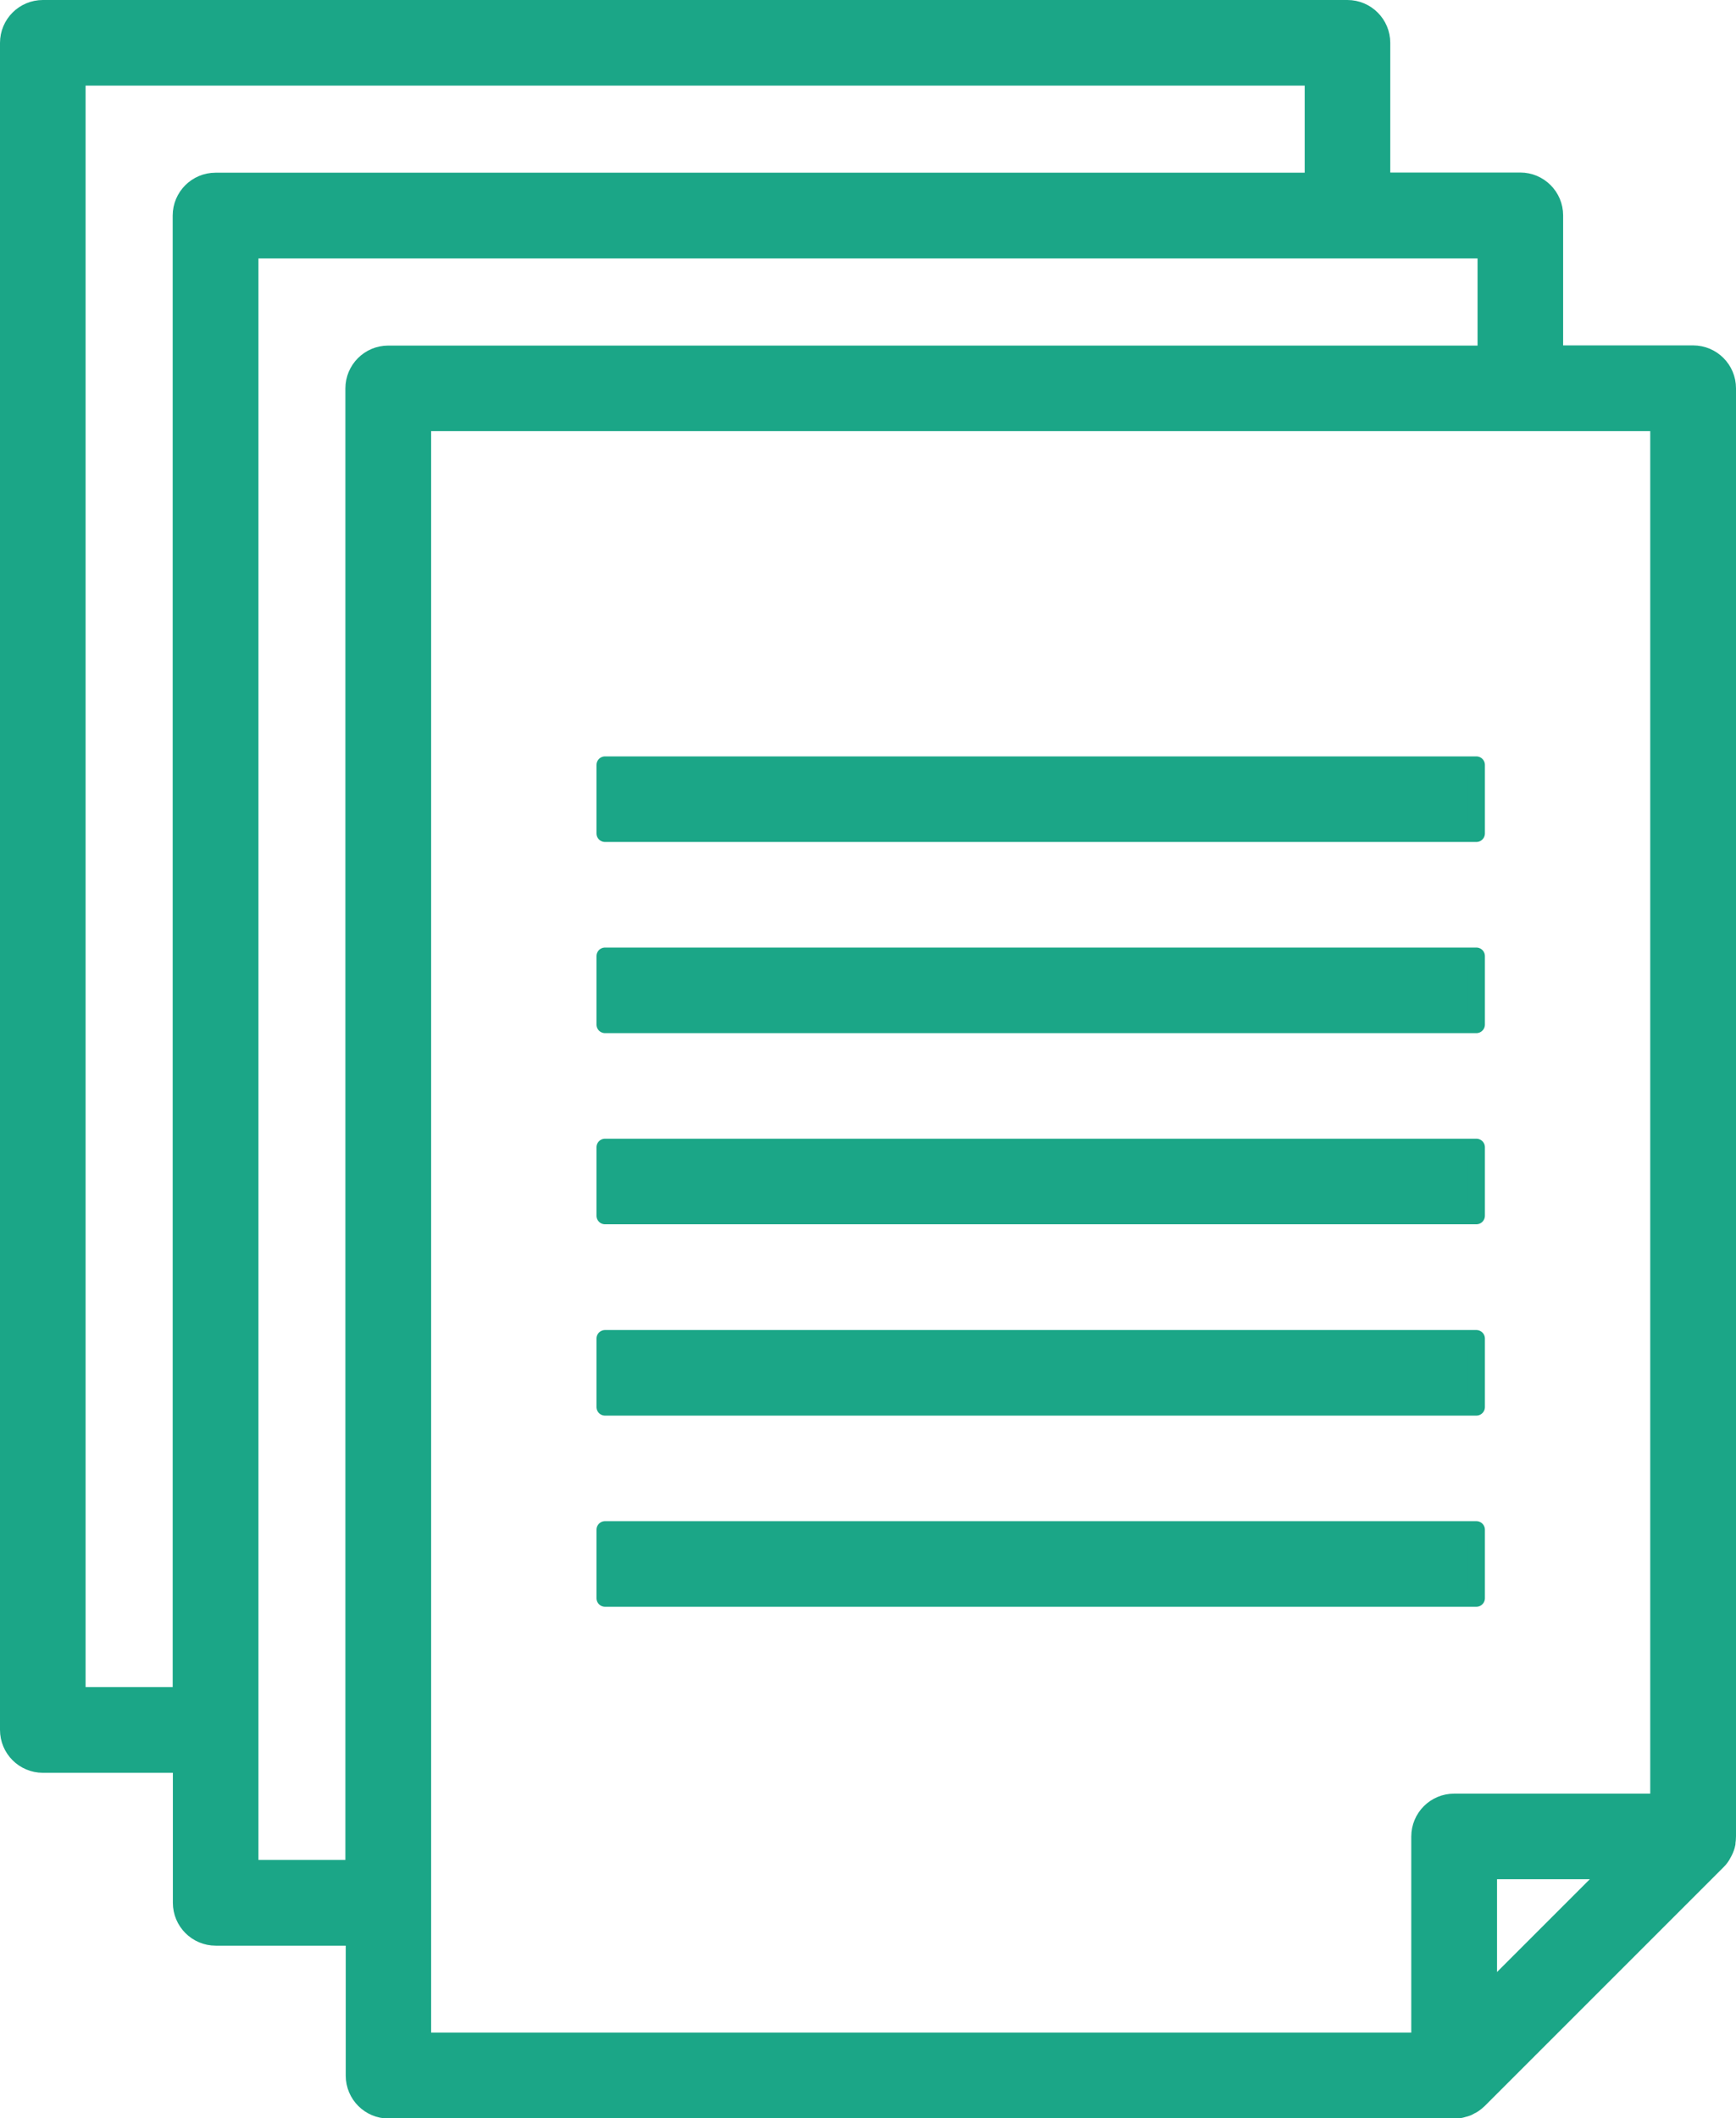
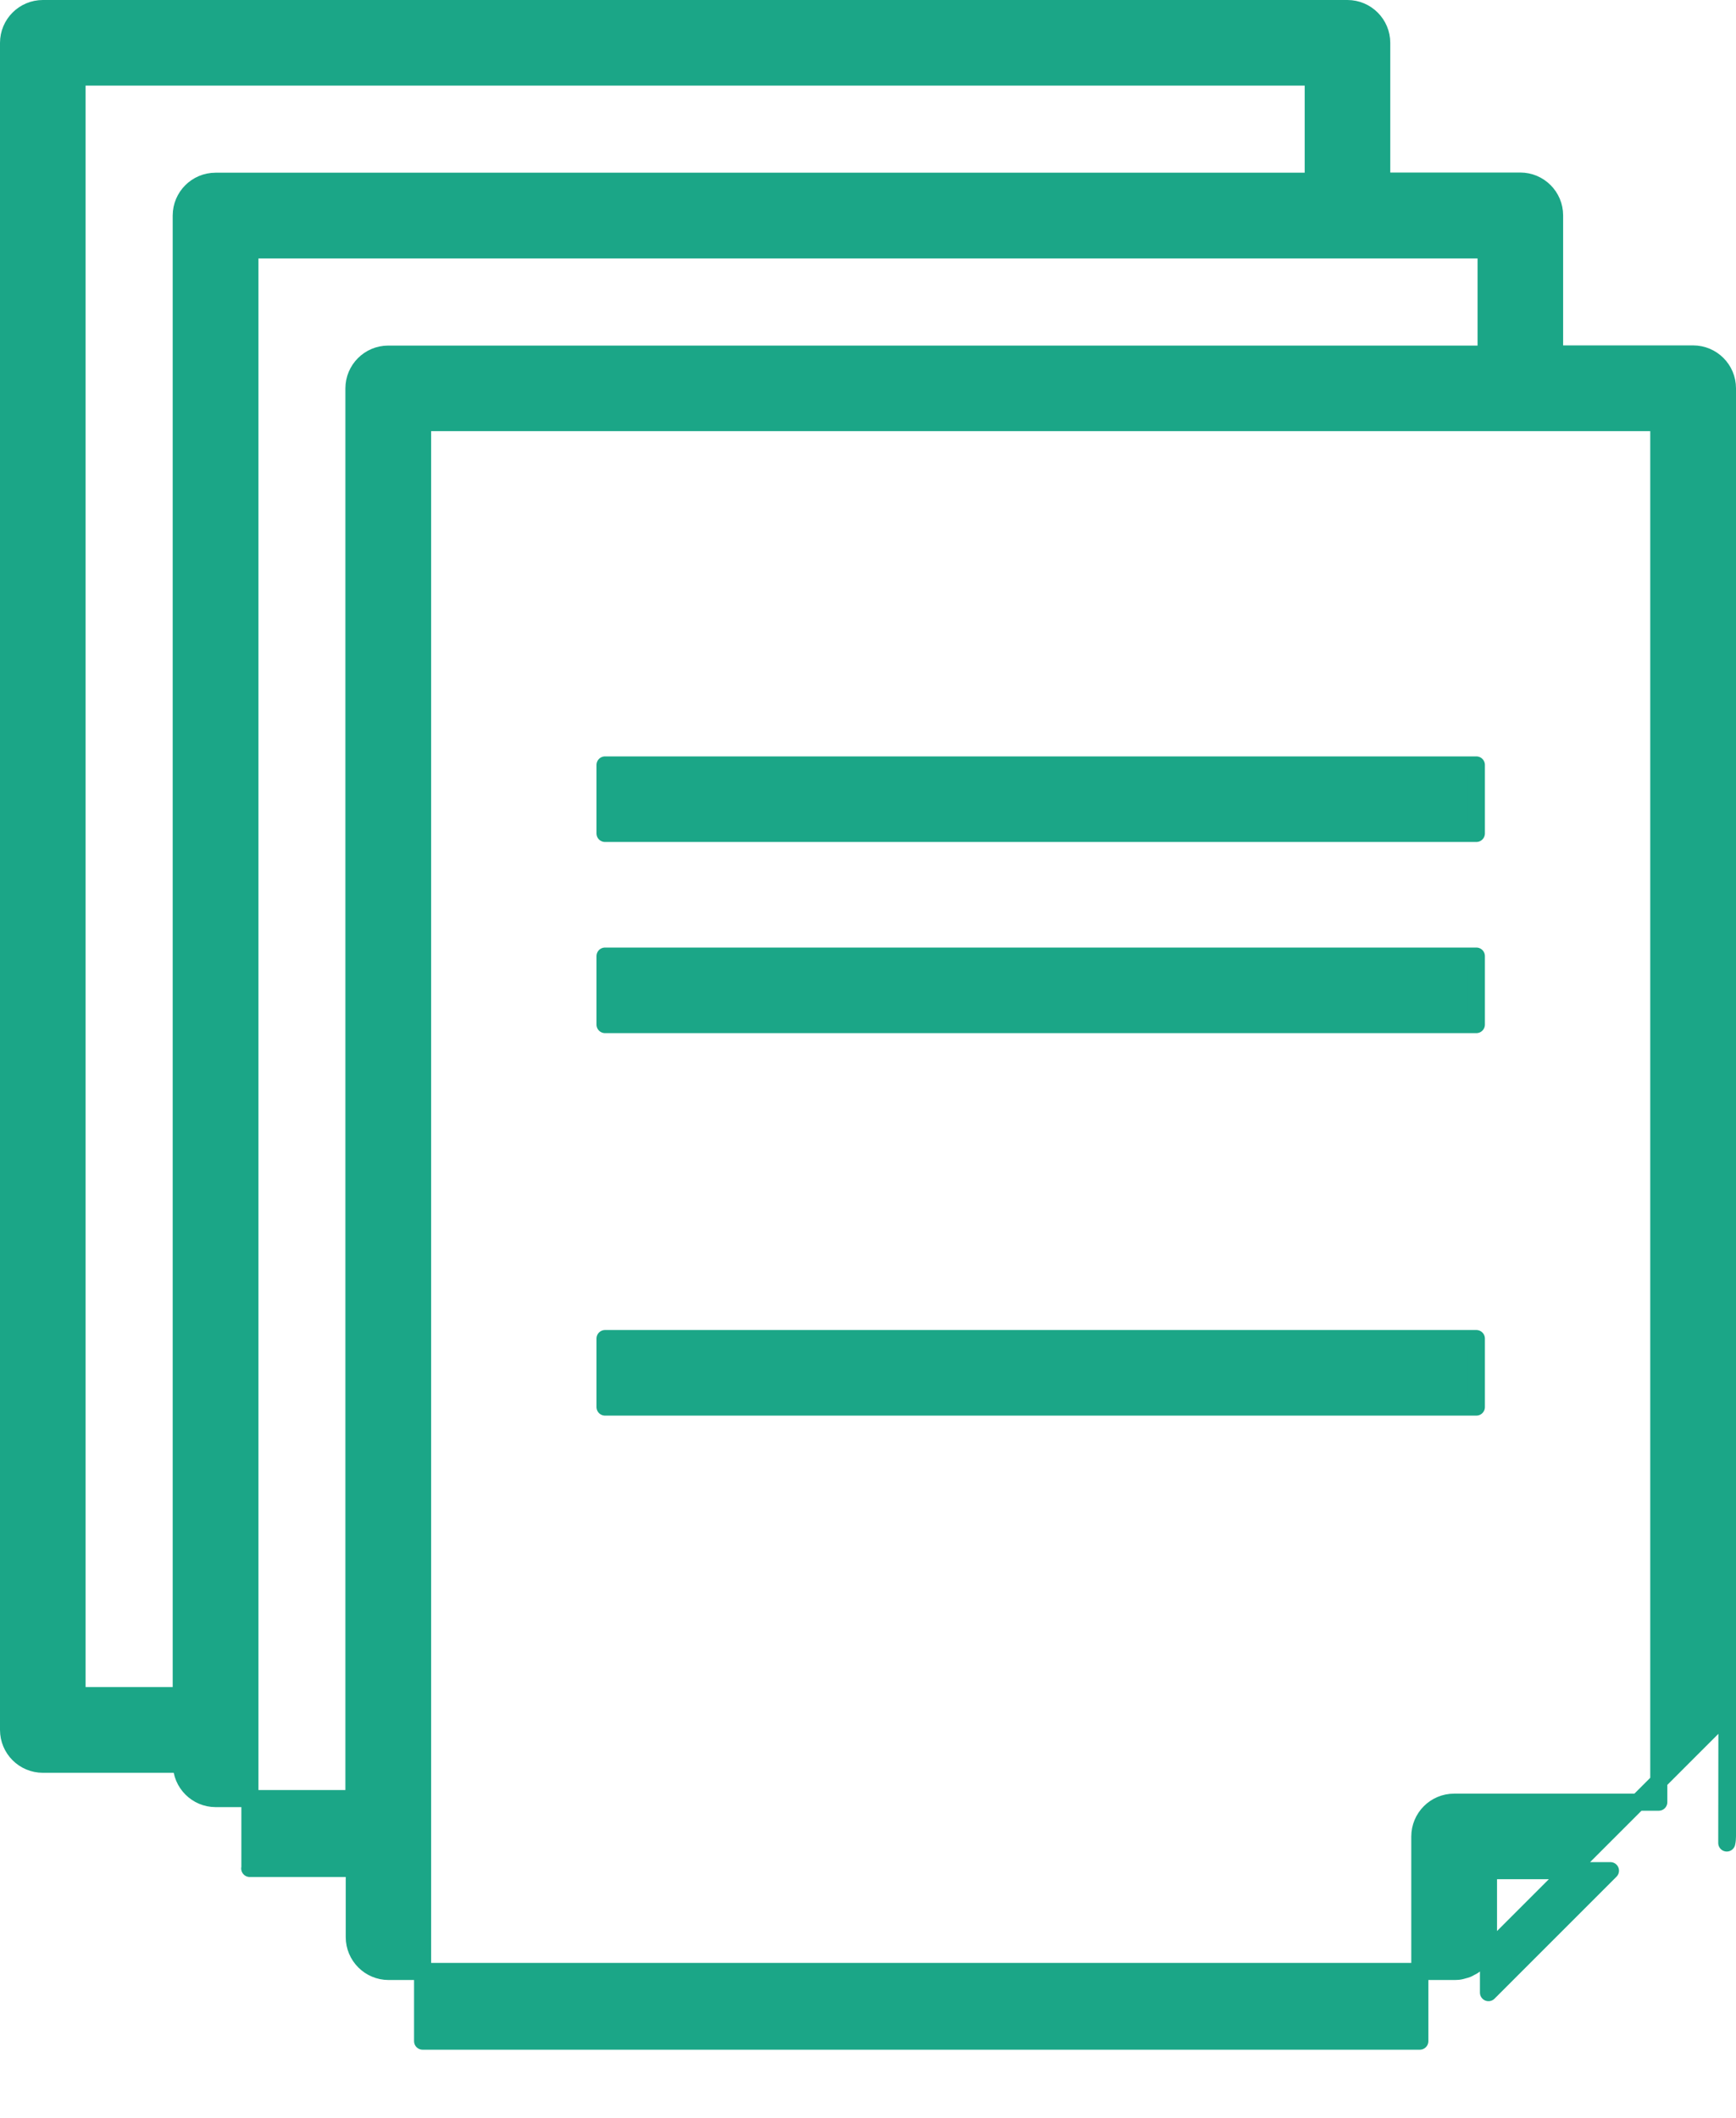
<svg xmlns="http://www.w3.org/2000/svg" id="_レイヤー_2" data-name="レイヤー 2" width="101.63" height="124" viewBox="0 0 101.63 124">
  <defs>
    <style>
      .cls-1 {
        fill: #1ba687;
        stroke: #1ba687;
        stroke-linecap: round;
        stroke-linejoin: round;
      }
    </style>
  </defs>
  <g id="_レイヤー_1-2" data-name="レイヤー 1">
    <g>
-       <path class="cls-1" d="M101.09,107.89h0c.03-.13.04-.26.04-.39V22.73c0-1.11-.9-2.01-2.01-2.01h-8.11v-8.11c0-1.11-.9-2.01-2.01-2.01h-8.11V2.51c0-1.11-.9-2.01-2.01-2.01H2.51C1.4.5.5,1.4.5,2.51v98.76c0,1.11.9,2.01,2.01,2.01h8.11v8.11c0,1.11.9,2.01,2.01,2.01h8.11v8.11c0,1.11.9,2.01,2.01,2.01h62.4s.02,0,.03,0c.12,0,.24-.01.36-.04.05-.01.1-.03.14-.04.08-.02.16-.04.23-.07.05-.02.1-.05.15-.08.07-.03.14-.07.2-.11.11-.07.21-.16.31-.25l13.99-13.99c.13-.13.23-.27.31-.43.02-.04.04-.07.06-.11.08-.16.14-.32.17-.49ZM10.61,12.62v86.64h-6.1V4.51h72.37v6.1H12.62c-1.11,0-2.01.9-2.01,2.01ZM14.63,109.37V14.63h72.37v6.1H22.73c-1.11,0-2.01.9-2.01,2.01v86.64h-6.1ZM24.74,24.74h72.37v80.76h-11.98c-1.11,0-2.01.9-2.01,2.01v11.98H24.74V24.74ZM87.14,116.65v-7.14h7.14l-7.14,7.14Z" />
+       <path class="cls-1" d="M101.09,107.89h0c.03-.13.04-.26.04-.39V22.73c0-1.11-.9-2.01-2.01-2.01h-8.11v-8.11c0-1.11-.9-2.01-2.01-2.01h-8.11V2.51c0-1.11-.9-2.01-2.01-2.01H2.51C1.4.5.5,1.4.5,2.51v98.76c0,1.11.9,2.01,2.01,2.01h8.11c0,1.11.9,2.01,2.01,2.01h8.11v8.11c0,1.11.9,2.01,2.01,2.01h62.4s.02,0,.03,0c.12,0,.24-.01.36-.04.05-.01.1-.03.14-.04.08-.02.16-.04.23-.07.05-.02.1-.05.15-.08.07-.03.14-.07.2-.11.11-.07.21-.16.31-.25l13.99-13.99c.13-.13.23-.27.31-.43.02-.04.04-.07.06-.11.08-.16.14-.32.17-.49ZM10.61,12.62v86.64h-6.1V4.51h72.37v6.1H12.62c-1.11,0-2.01.9-2.01,2.01ZM14.63,109.37V14.63h72.37v6.1H22.73c-1.11,0-2.01.9-2.01,2.01v86.64h-6.1ZM24.74,24.74h72.37v80.76h-11.98c-1.11,0-2.01.9-2.01,2.01v11.98H24.74V24.74ZM87.14,116.65v-7.14h7.14l-7.14,7.14Z" />
      <rect class="cls-1" x="35.42" y="44.78" width="51.01" height="4.01" />
      <rect class="cls-1" x="35.42" y="55.97" width="51.01" height="4.01" />
-       <rect class="cls-1" x="35.42" y="67.16" width="51.01" height="4.01" />
      <rect class="cls-1" x="35.42" y="78.36" width="51.01" height="4.01" />
-       <rect class="cls-1" x="35.42" y="89.55" width="51.01" height="4.01" />
    </g>
  </g>
</svg>